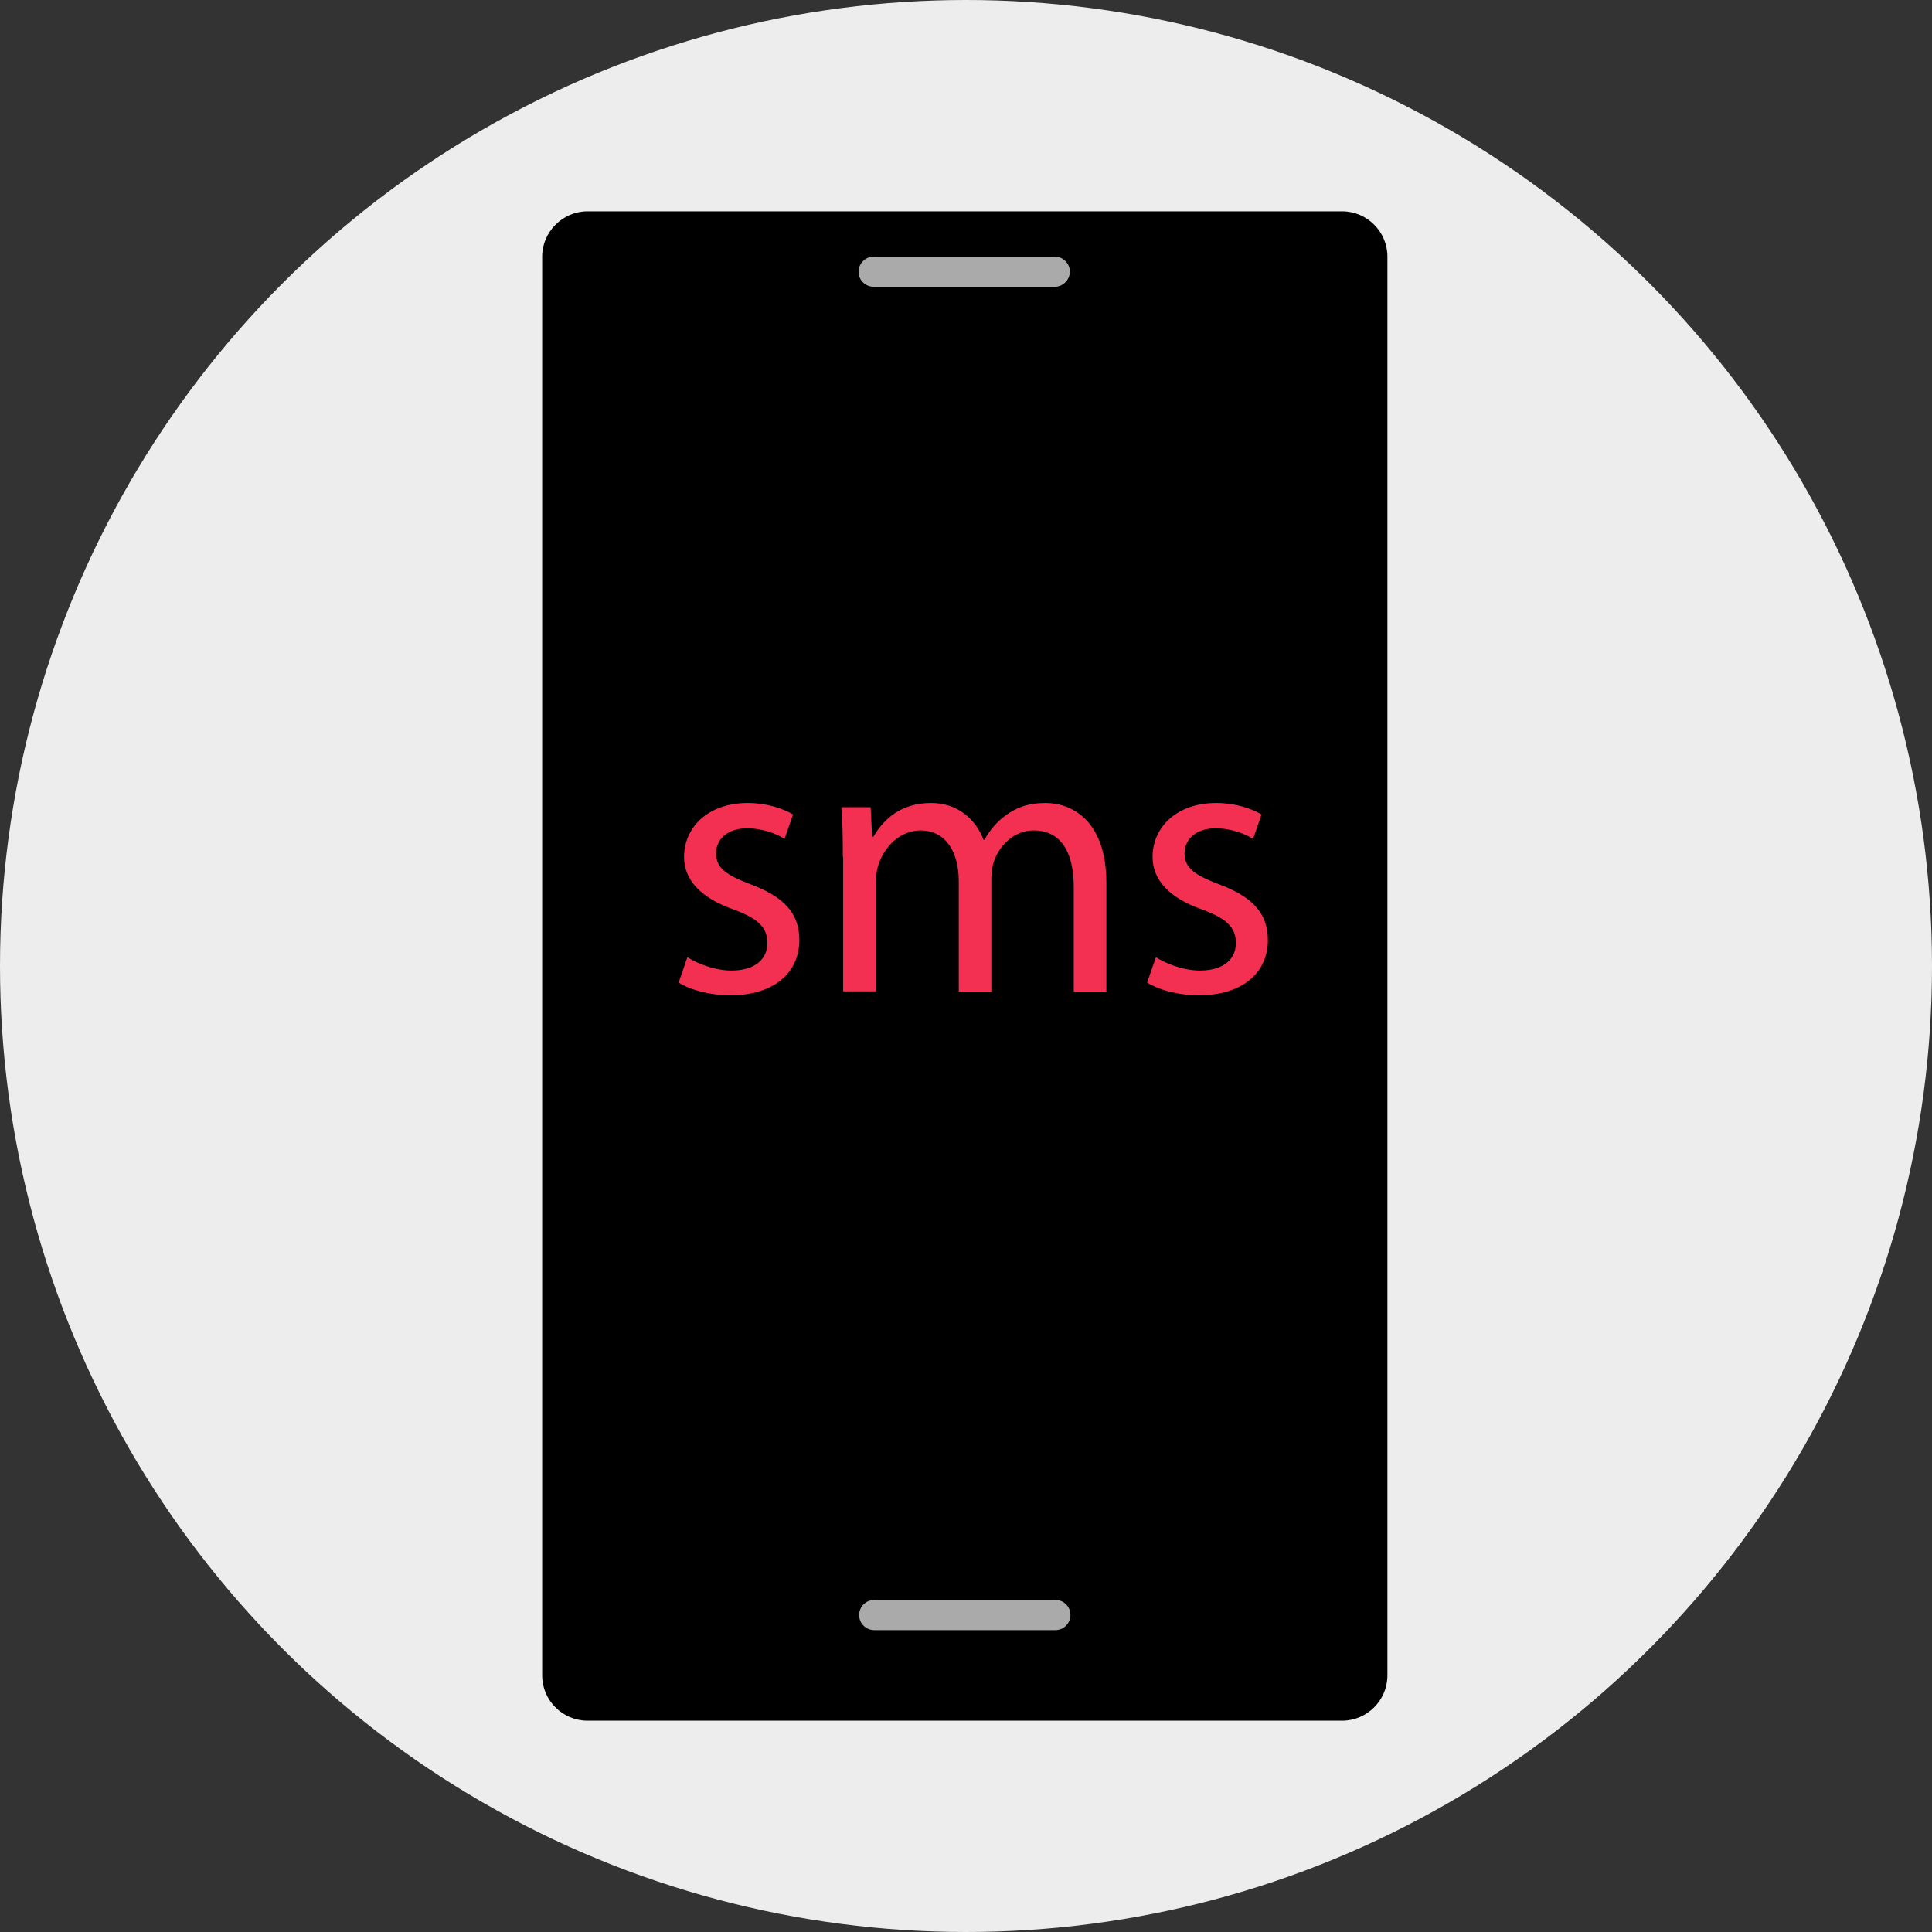
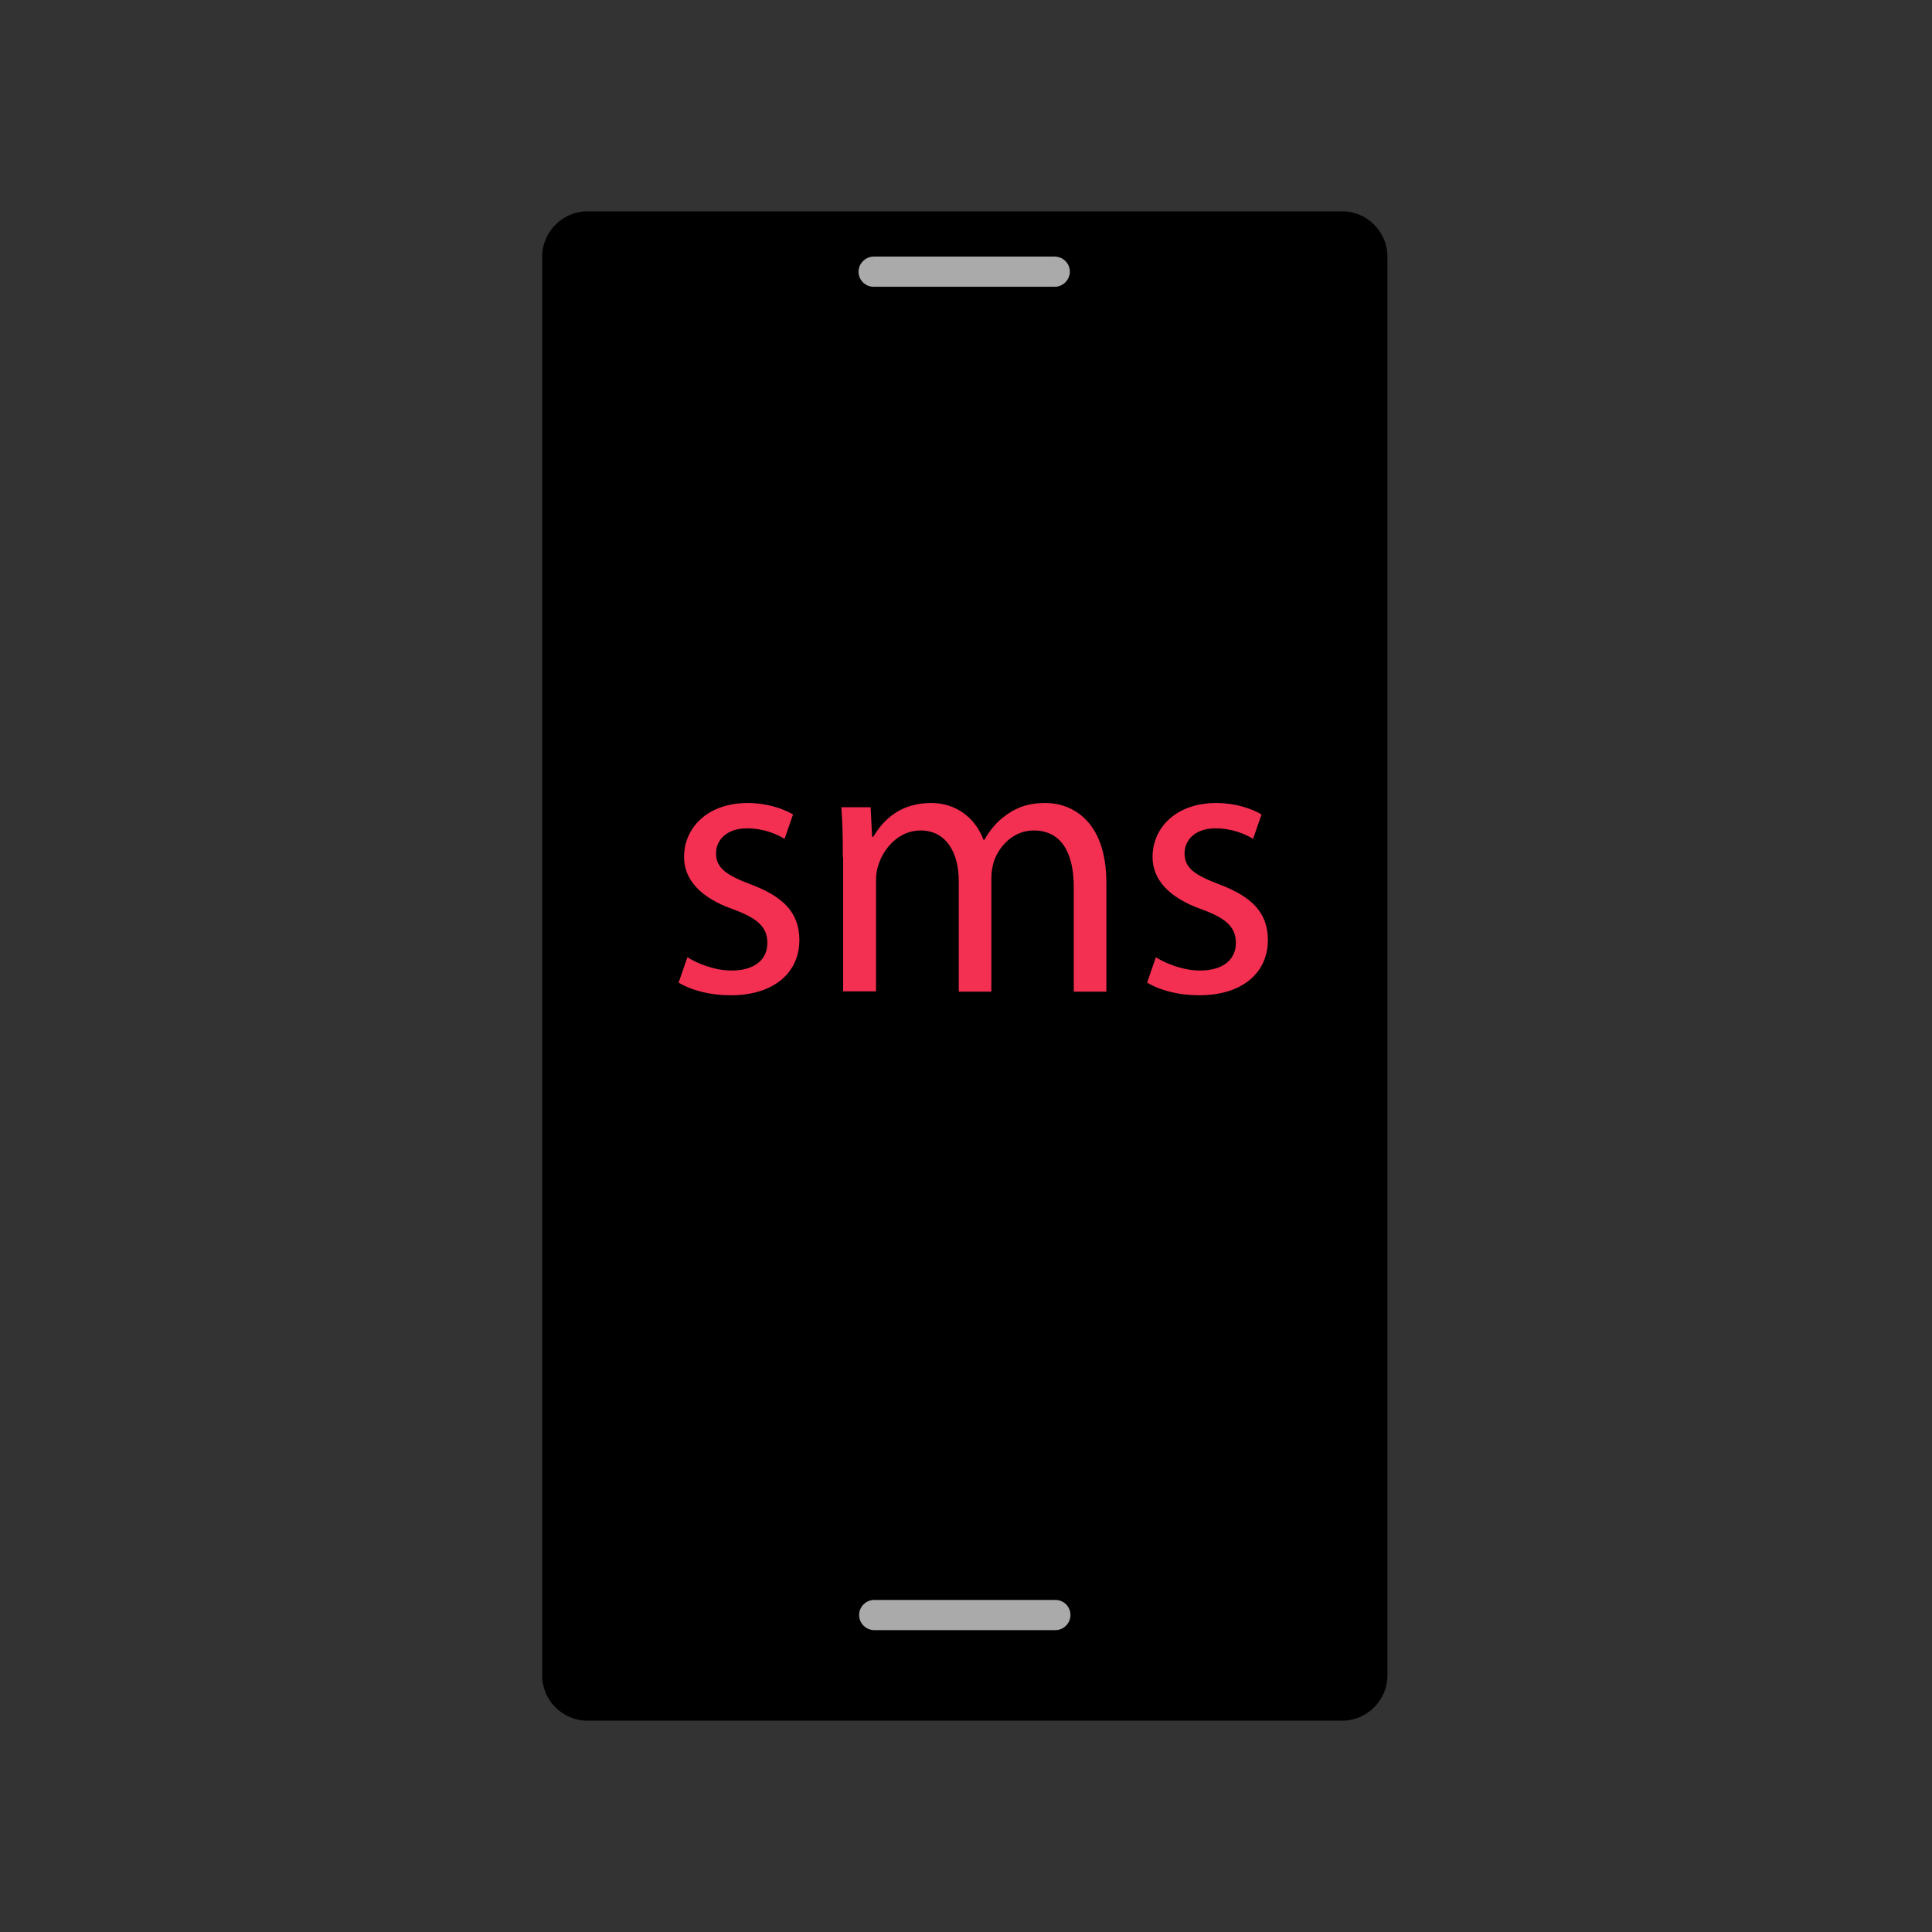
<svg xmlns="http://www.w3.org/2000/svg" version="1.1" id="Layer_1" viewBox="0 0 512 512" xml:space="preserve">
  <rect x="0" y="0" width="512" height="512" fill="#333333" stroke="none" />
-   <circle style="fill:#EDEDED;" cx="256" cy="256" r="256" />
  <path d="M355.68,456h-200c-6.56,0-12-5.36-12-12V68c0-6.56,5.44-12,12-12h200c6.64,0,12,5.44,12,12v376  C367.68,450.56,362.32,456,355.68,456z" />
  <rect x="155.68" y="88" width="200" height="320" />
  <g>
    <path style="fill:#AAAAAA;" d="M279.52,76h-48c-2.16,0-4-1.76-4-4l0,0c0-2.16,1.84-4,4-4h48c2.16,0,4,1.76,4,4l0,0   C283.52,74.16,281.68,76,279.52,76z" />
    <path style="fill:#AAAAAA;" d="M279.68,432h-48c-2.16,0-4-1.76-4-4l0,0c0-2.24,1.84-4,4-4h48c2.24,0,4,1.76,4,4l0,0   C283.68,430.16,281.92,432,279.68,432z" />
  </g>
  <g>
    <path style="fill:#F33052;" d="M182.16,253.68c2.64,1.68,7.28,3.52,11.68,3.52c6.48,0,9.52-3.2,9.52-7.28   c0-4.24-2.56-6.56-9.12-8.96c-8.8-3.12-12.96-8-12.96-13.84c0-7.84,6.32-14.32,16.88-14.32c4.96,0,9.28,1.44,12,3.04l-2.24,6.48   c-1.92-1.2-5.44-2.8-10-2.8c-5.28,0-8.16,3.04-8.16,6.64c0,4,2.96,5.84,9.28,8.24c8.48,3.2,12.8,7.44,12.8,14.72   c0,8.56-6.64,14.64-18.24,14.64c-5.36,0-10.32-1.28-13.76-3.36L182.16,253.68z" />
    <path style="fill:#F33052;" d="M223.36,227.12c0-5.04-0.08-9.2-0.4-13.2h7.76l0.4,7.84h0.32c2.72-4.64,7.28-8.96,15.36-8.96   c6.64,0,11.68,4,13.84,9.76h0.24c1.52-2.72,3.44-4.88,5.44-6.32c2.96-2.24,6.16-3.44,10.8-3.44c6.48,0,16.08,4.24,16.08,21.2v28.8   h-8.64v-27.68c0-9.36-3.44-15.04-10.64-15.04c-5.04,0-8.96,3.76-10.48,8.08c-0.4,1.2-0.72,2.8-0.72,4.48v30.16h-8.64v-29.28   c0-7.76-3.44-13.44-10.16-13.44c-5.52,0-9.6,4.48-11.04,8.88c-0.48,1.28-0.72,2.8-0.72,4.32v29.44h-8.72v-35.6H223.36z" />
    <path style="fill:#F33052;" d="M306.32,253.68c2.64,1.68,7.28,3.52,11.68,3.52c6.48,0,9.52-3.2,9.52-7.28   c0-4.24-2.56-6.56-9.12-8.96c-8.8-3.12-12.96-8-12.96-13.84c0-7.84,6.32-14.32,16.88-14.32c4.96,0,9.28,1.44,12,3.04l-2.24,6.48   c-1.92-1.2-5.44-2.8-10-2.8c-5.28,0-8.16,3.04-8.16,6.64c0,4,2.96,5.84,9.28,8.24c8.48,3.2,12.8,7.44,12.8,14.72   c0,8.56-6.64,14.64-18.24,14.64c-5.36,0-10.32-1.28-13.76-3.36L306.32,253.68z" />
  </g>
</svg>